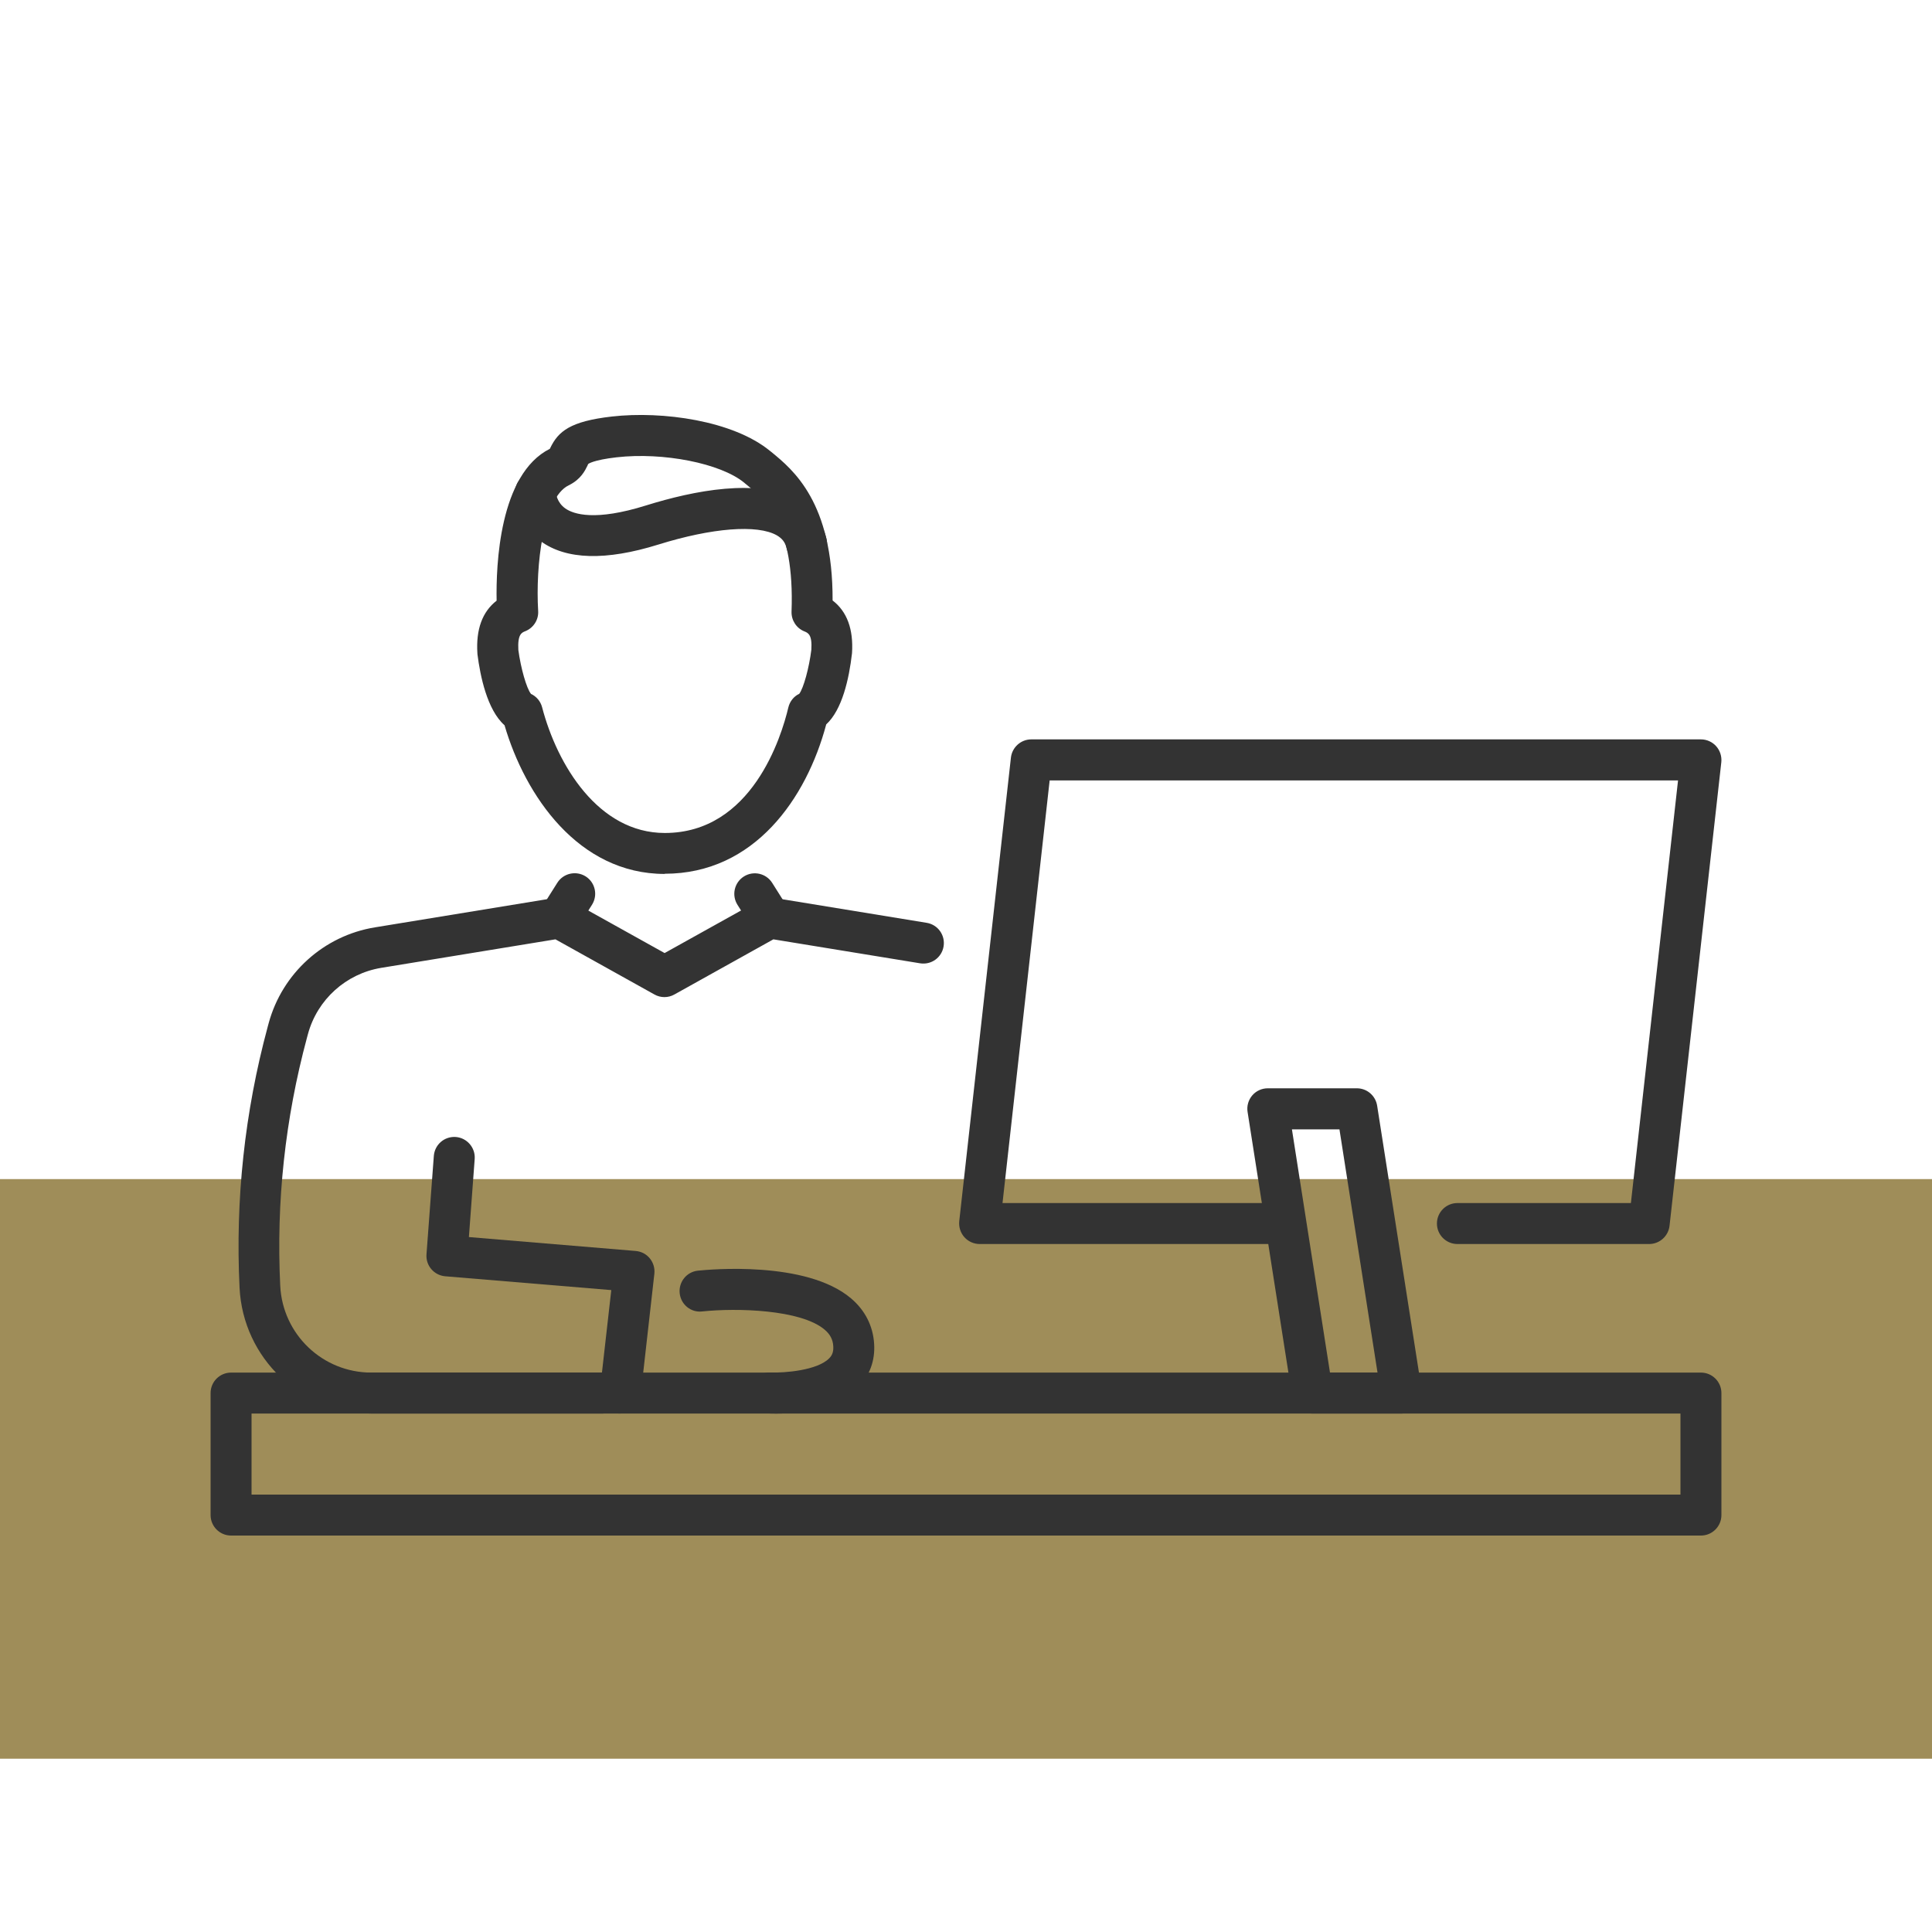
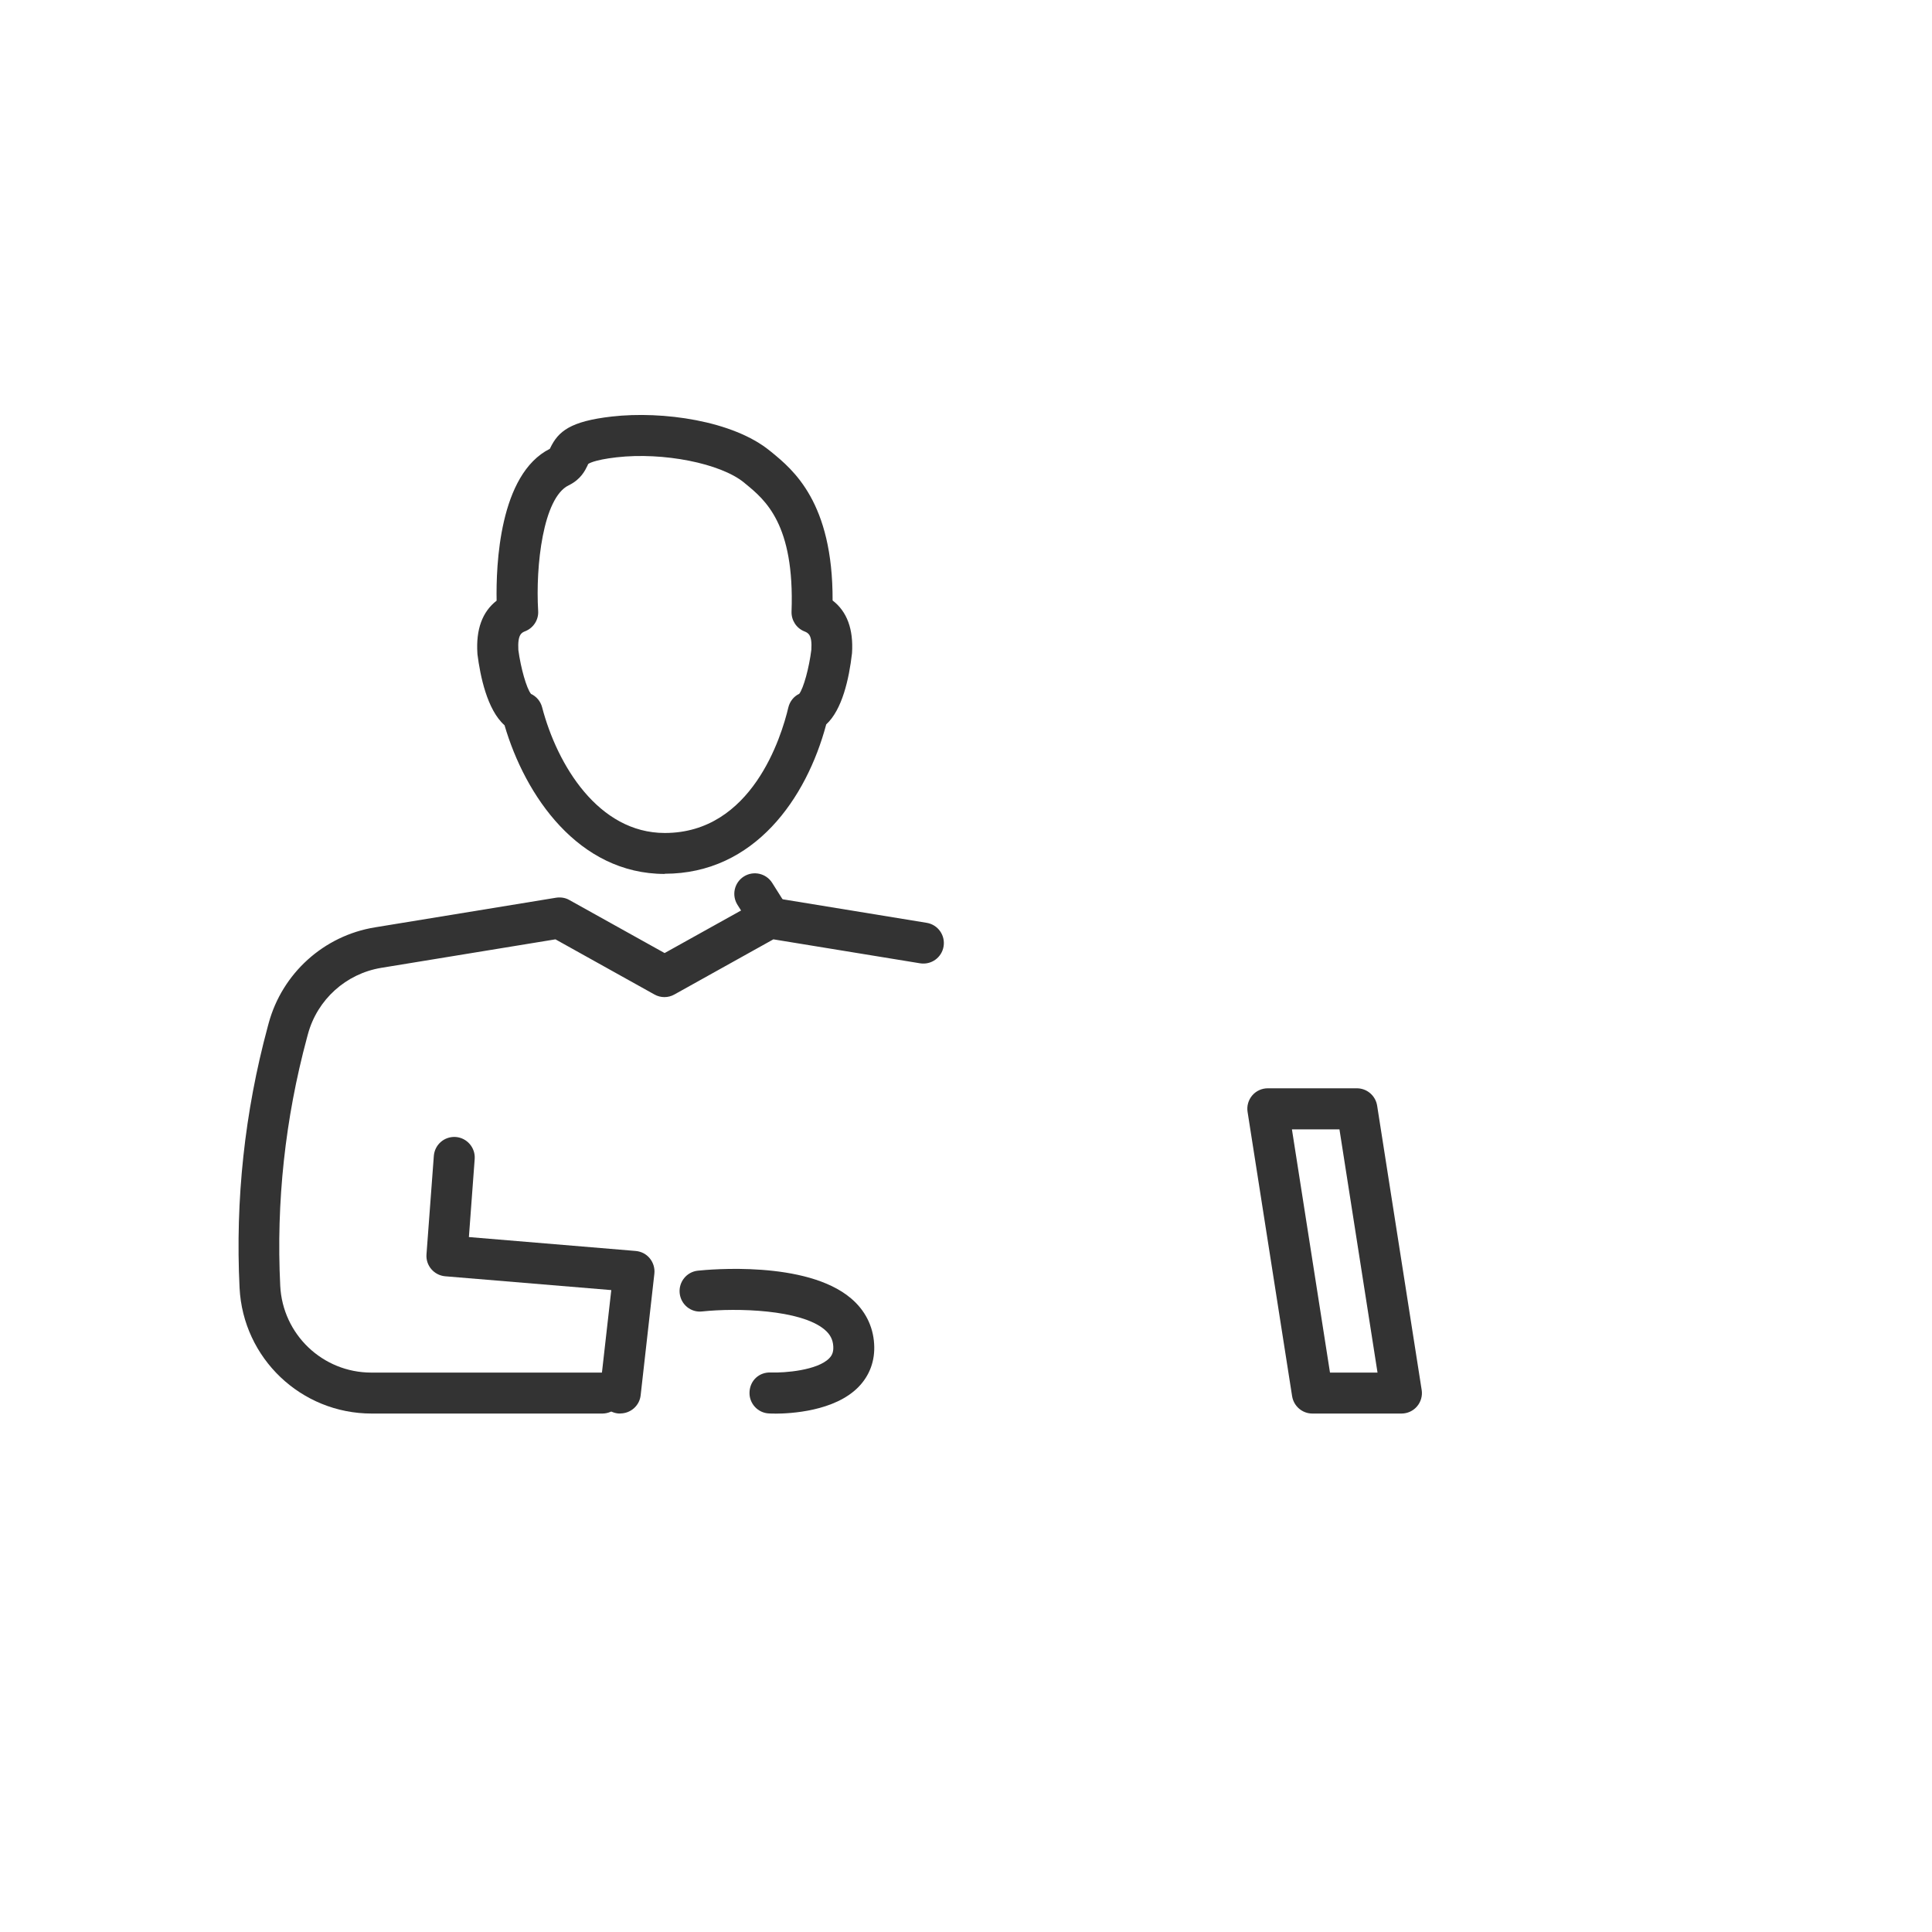
<svg xmlns="http://www.w3.org/2000/svg" id="_瀧鵫_1" viewBox="0 0 200 200">
  <defs>
    <style>.cls-1{fill:#9f8d59;}.cls-2{fill:#333;}</style>
  </defs>
-   <rect class="cls-1" y="122.06" width="200" height="60" />
  <path class="cls-2" d="m64.21,146.33c-.08,0-.16,0-.24-.01-1.16-.13-2-1.18-1.87-2.35l1.18-10.42-17.19-1.43c-1.16-.1-2.03-1.11-1.94-2.27l.76-10.19c.09-1.17,1.09-2.04,2.27-1.96,1.17.09,2.04,1.11,1.96,2.27l-.6,8.09,17.27,1.44c.57.05,1.1.32,1.46.77.36.44.53,1.01.47,1.58l-1.42,12.59c-.12,1.08-1.04,1.88-2.11,1.88Z" />
  <path class="cls-2" d="m62.38,146.33h-23.91c-7.3,0-13.31-5.72-13.67-13.01-.45-9.12.53-18.21,2.91-27.02l.1-.37c1.4-5.17,5.71-9.07,11-9.93l18.76-3.07c.47-.07.96,0,1.37.24l9.86,5.49,9.86-5.49c.42-.23.9-.31,1.37-.24l15.9,2.6c1.16.19,1.94,1.28,1.75,2.44-.19,1.16-1.28,1.94-2.44,1.75l-15.18-2.48-10.25,5.71c-.64.36-1.42.36-2.06,0l-10.25-5.71-18.03,2.95c-3.65.6-6.62,3.28-7.59,6.85l-.1.37c-2.26,8.38-3.2,17.03-2.77,25.7.25,5.03,4.39,8.98,9.43,8.98h23.91c1.17,0,2.12.95,2.12,2.12s-.95,2.12-2.12,2.12Z" />
-   <path class="cls-2" d="m57.92,97.14c-.39,0-.78-.11-1.13-.33-.99-.62-1.29-1.93-.67-2.93l1.57-2.49c.62-.99,1.93-1.29,2.93-.67.99.62,1.29,1.93.67,2.93l-1.57,2.49c-.4.64-1.09.99-1.8.99Z" />
  <path class="cls-2" d="m79.71,97.14c-.71,0-1.39-.35-1.8-.99l-1.57-2.49c-.62-.99-.33-2.3.67-2.93.99-.62,2.3-.33,2.93.67l1.57,2.49c.62.99.33,2.3-.67,2.93-.35.22-.74.33-1.13.33Z" />
  <path class="cls-2" d="m68.82,90.47c-8.95,0-14.46-8.11-16.59-15.39-1.81-1.6-2.52-5.13-2.8-7.32,0-.04,0-.09-.01-.13-.16-2.48.51-4.3,1.99-5.45-.07-3.65.27-13.09,5.51-15.72.01-.03.02-.05.04-.08.83-1.74,2.09-2.77,6.37-3.26,5.26-.6,12.56.43,16.37,3.55l.14.11c2.26,1.85,6.39,5.22,6.35,15.38,1.49,1.14,2.17,2.97,2.01,5.46-.31,2.7-1.03,5.86-2.67,7.37-2.03,7.62-7.41,15.46-16.72,15.46Zm-13.86-18.64c.57.26,1,.77,1.16,1.39,1.57,6,5.84,13.01,12.7,13.01,9.01,0,12.07-9.95,12.79-13,.15-.62.56-1.14,1.13-1.41.44-.58,1.02-2.68,1.25-4.56.1-1.57-.34-1.74-.72-1.9-.83-.33-1.36-1.15-1.33-2.05.33-9.06-2.74-11.57-4.77-13.23l-.14-.12c-2.44-2-8.37-3.17-13.2-2.62-2.44.28-2.92.68-2.94.69-.02.04-.05.11-.08.18-.24.49-.68,1.42-1.94,2.03-2.66,1.29-3.44,8.38-3.16,13,.06.91-.48,1.76-1.33,2.1-.38.15-.81.32-.72,1.95.25,1.88.85,3.97,1.3,4.53Z" />
-   <path class="cls-2" d="m83.49,58.39c-.96,0-1.83-.66-2.06-1.63-.14-.61-.46-1.02-1.01-1.34-2.01-1.15-6.71-.78-12.26.95-5.46,1.7-9.56,1.58-12.19-.35-2.58-1.9-2.66-4.71-2.66-5.02,0-1.17.95-2.12,2.12-2.12h0c1.16,0,2.1.93,2.12,2.08,0,.09.08,1.05.98,1.68.85.59,3.06,1.34,8.36-.32,4.91-1.53,11.61-2.87,15.63-.58,1.57.9,2.62,2.3,3.04,4.04.27,1.14-.44,2.28-1.58,2.55-.16.04-.33.06-.49.06Zm-25.94-7.39h.01-.01Z" />
-   <path class="cls-2" d="m176.08,158.96H23.92c-1.17,0-2.12-.95-2.12-2.12v-12.63c0-1.17.95-2.12,2.12-2.12h152.16c1.17,0,2.12.95,2.12,2.12v12.63c0,1.17-.95,2.12-2.12,2.12Zm-150.04-4.24h147.92v-8.39H26.04v8.39Z" />
-   <path class="cls-2" d="m170.73,128.78h-19.86c-1.17,0-2.12-.95-2.12-2.12s.95-2.12,2.12-2.12h17.96l4.88-43.75h-65.05l-4.88,43.75h27.47c1.17,0,2.12.95,2.12,2.12s-.95,2.12-2.12,2.12h-29.84c-.6,0-1.18-.26-1.58-.71-.4-.45-.59-1.05-.53-1.65l5.35-47.99c.12-1.07,1.03-1.89,2.11-1.89h69.32c.6,0,1.18.26,1.58.71s.59,1.05.53,1.65l-5.36,47.99c-.12,1.07-1.03,1.89-2.11,1.89Z" />
  <path class="cls-2" d="m145.08,146.33h-9.22c-1.05,0-1.93-.76-2.1-1.79l-4.61-29.43c-.1-.61.08-1.24.48-1.71.4-.47.99-.74,1.61-.74h9.22c1.05,0,1.93.76,2.1,1.79l4.61,29.43c.1.61-.08,1.24-.48,1.71-.4.47-.99.74-1.61.74Zm-7.4-4.24h4.92l-3.94-25.18h-4.92l3.94,25.18Z" />
  <path class="cls-2" d="m80.21,146.33c-.29,0-.5,0-.6-.01-1.17-.05-2.08-1.05-2.02-2.22.05-1.17.98-2.08,2.22-2.02,1.43.05,4.81-.22,6.03-1.47.33-.33.45-.71.42-1.24-.04-.7-.32-1.24-.9-1.73-2.46-2.08-9.07-2.26-12.67-1.88-1.17.14-2.21-.72-2.33-1.89-.12-1.16.72-2.21,1.88-2.33,1.14-.12,11.21-1.07,15.85,2.86,1.46,1.23,2.29,2.87,2.4,4.72.11,1.73-.46,3.28-1.64,4.48-2.46,2.49-6.97,2.74-8.65,2.74Z" />
</svg>